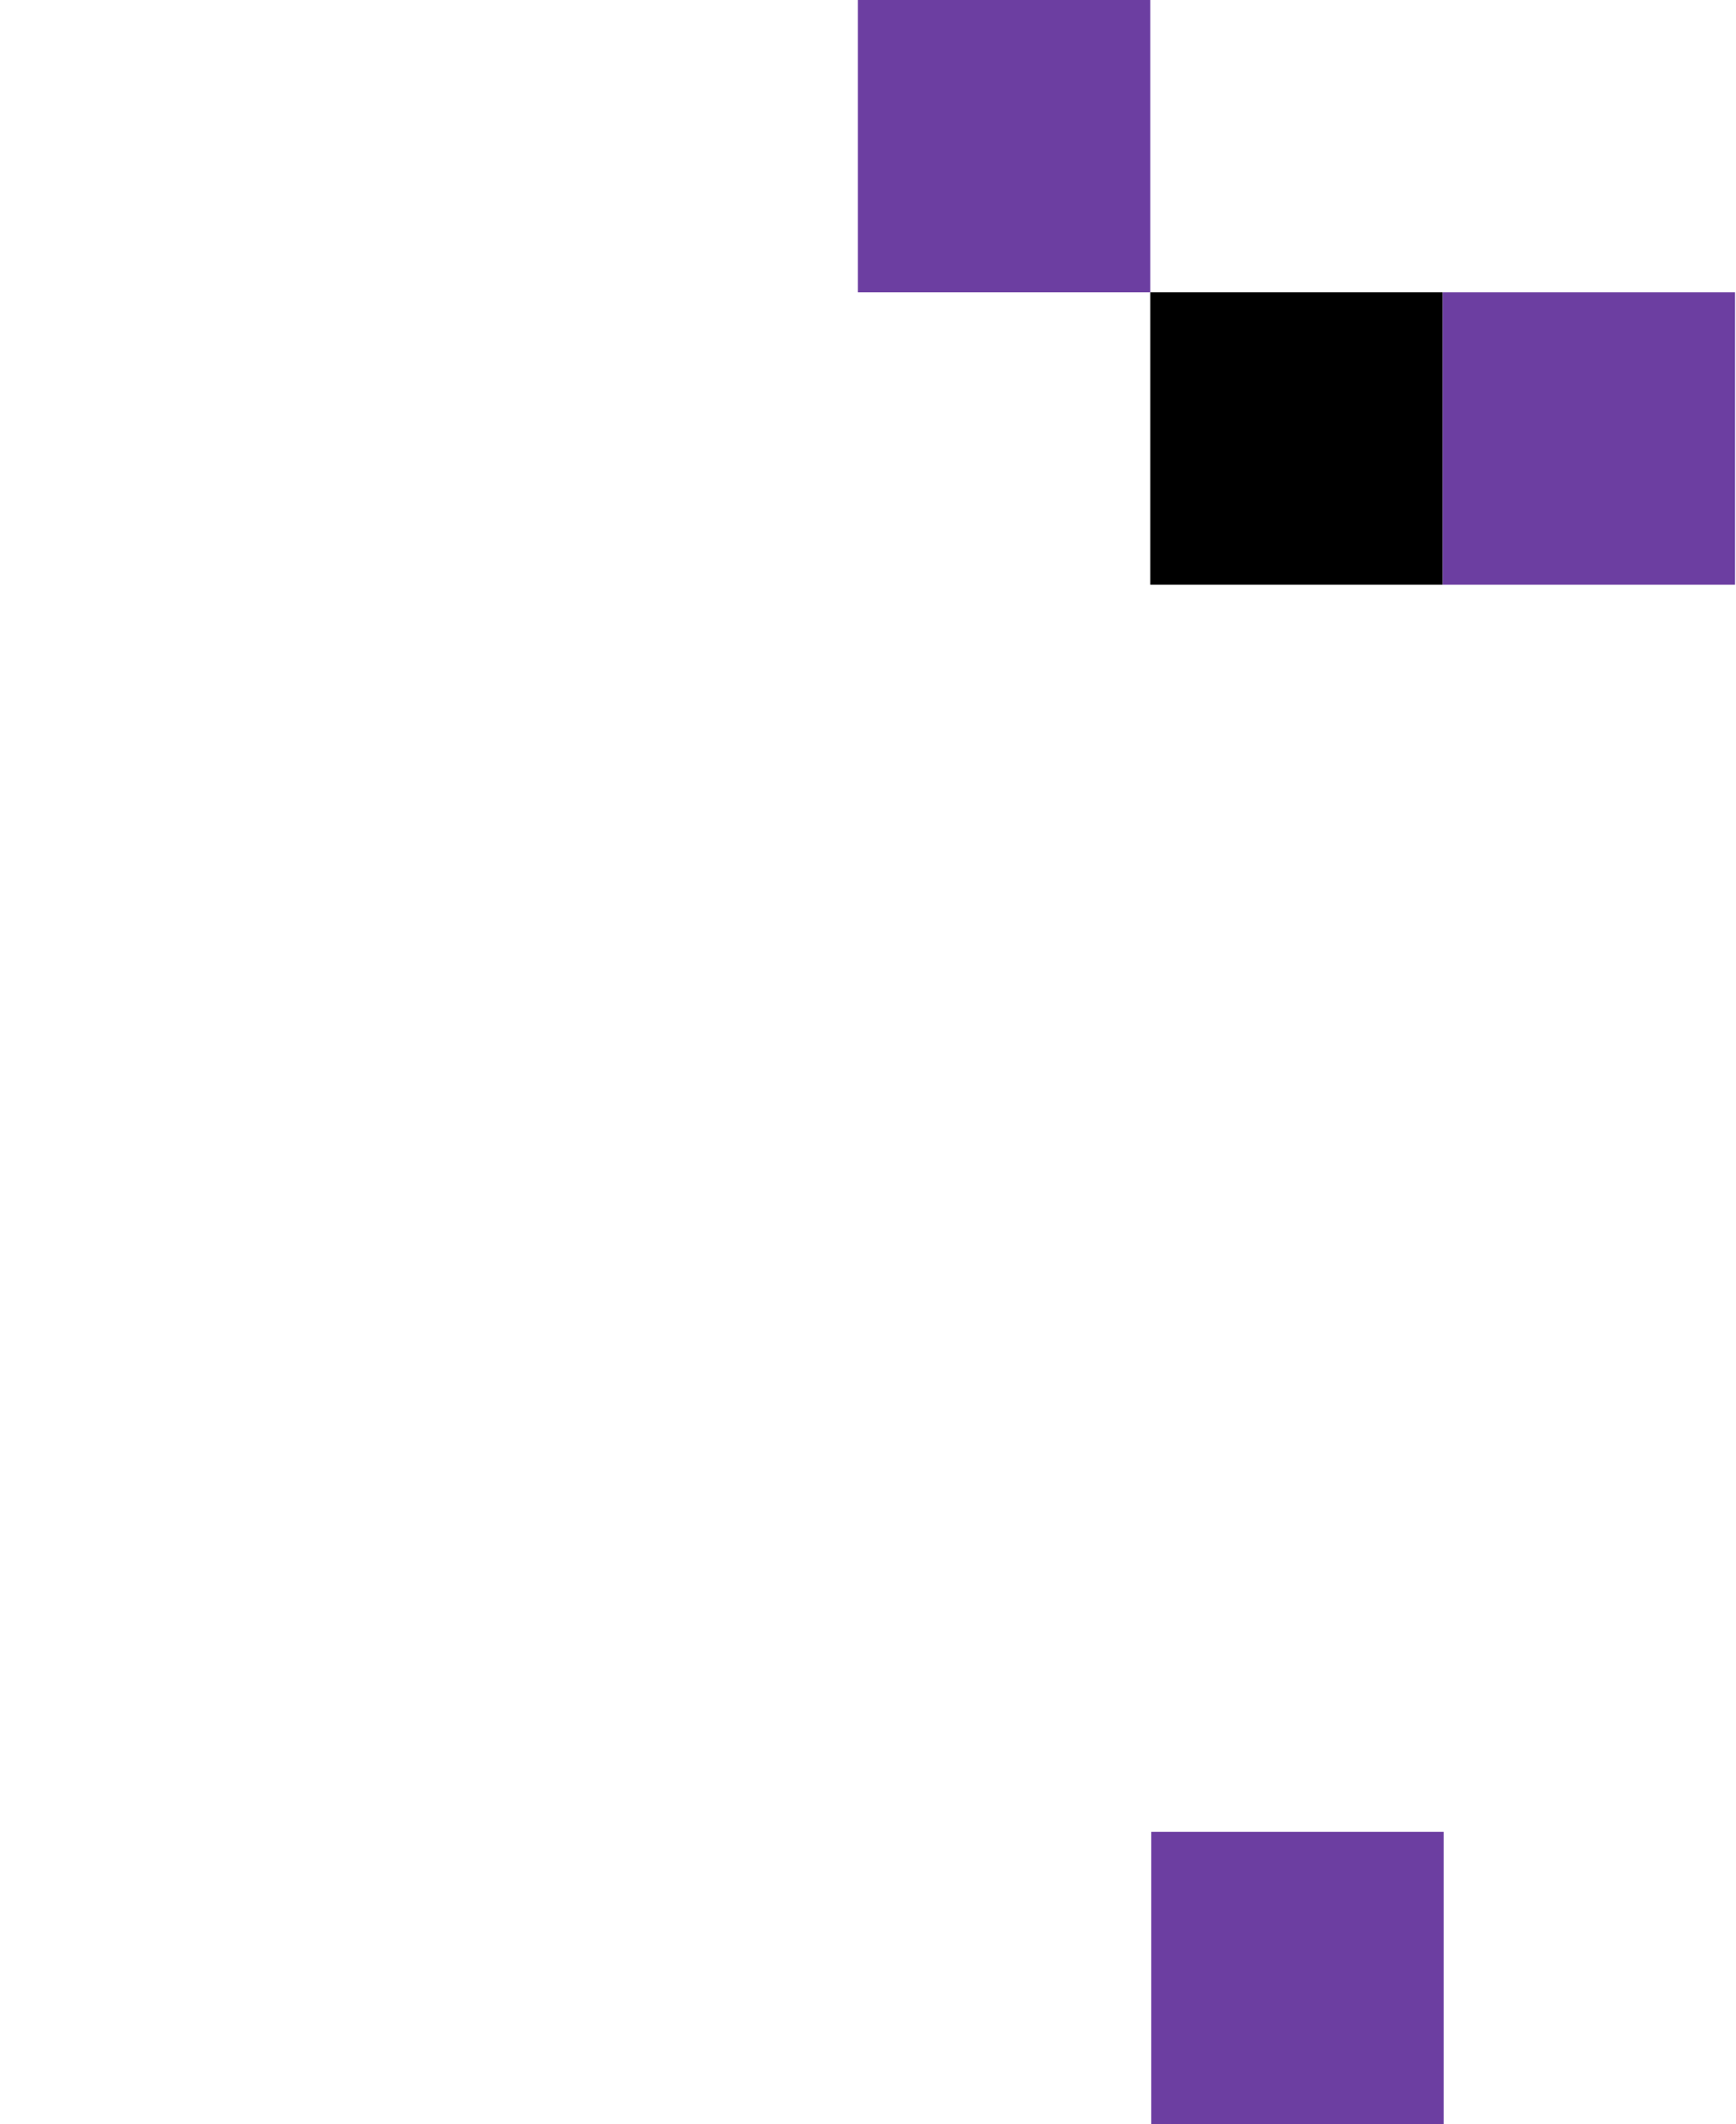
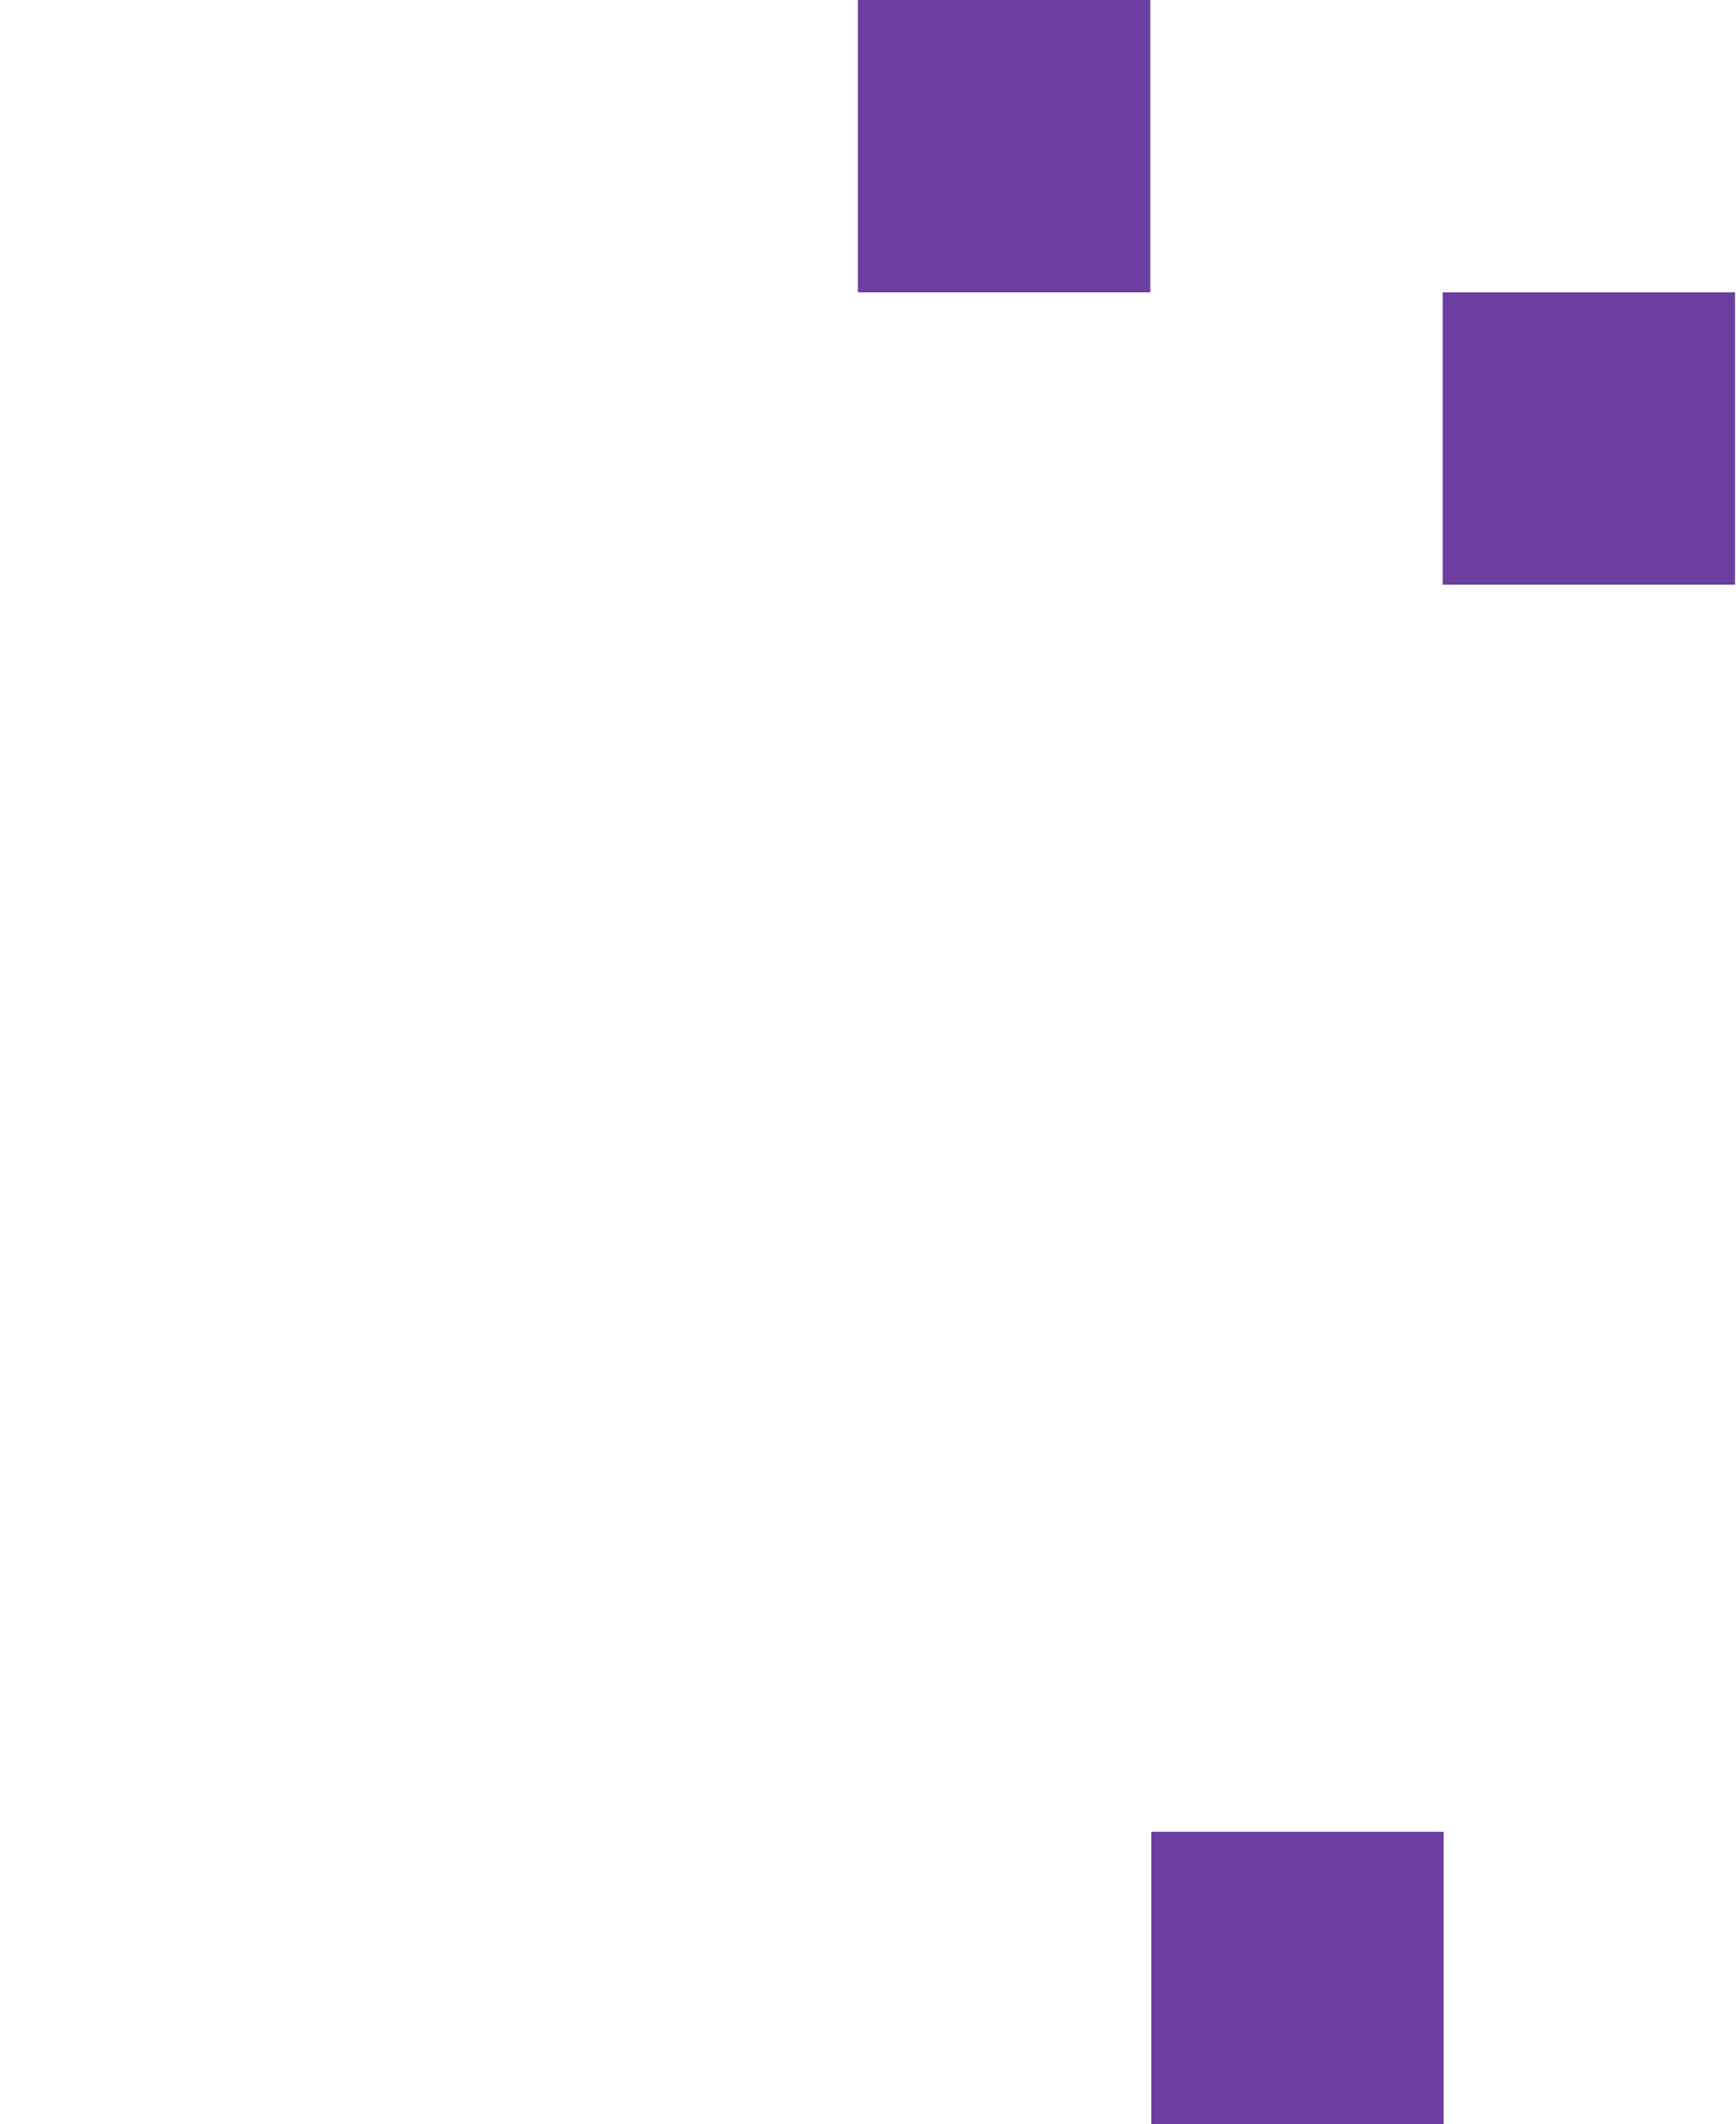
<svg xmlns="http://www.w3.org/2000/svg" width="380" height="465" viewBox="0 0 380 465" fill="none">
-   <path fill="#000" d="M251.791 64h64v64h-64z" />
  <path fill="#6C3EA1" d="M187.791 0h64v64h-64zm128 64h64v64h-64zM252 401h64v64h-64z" />
</svg>